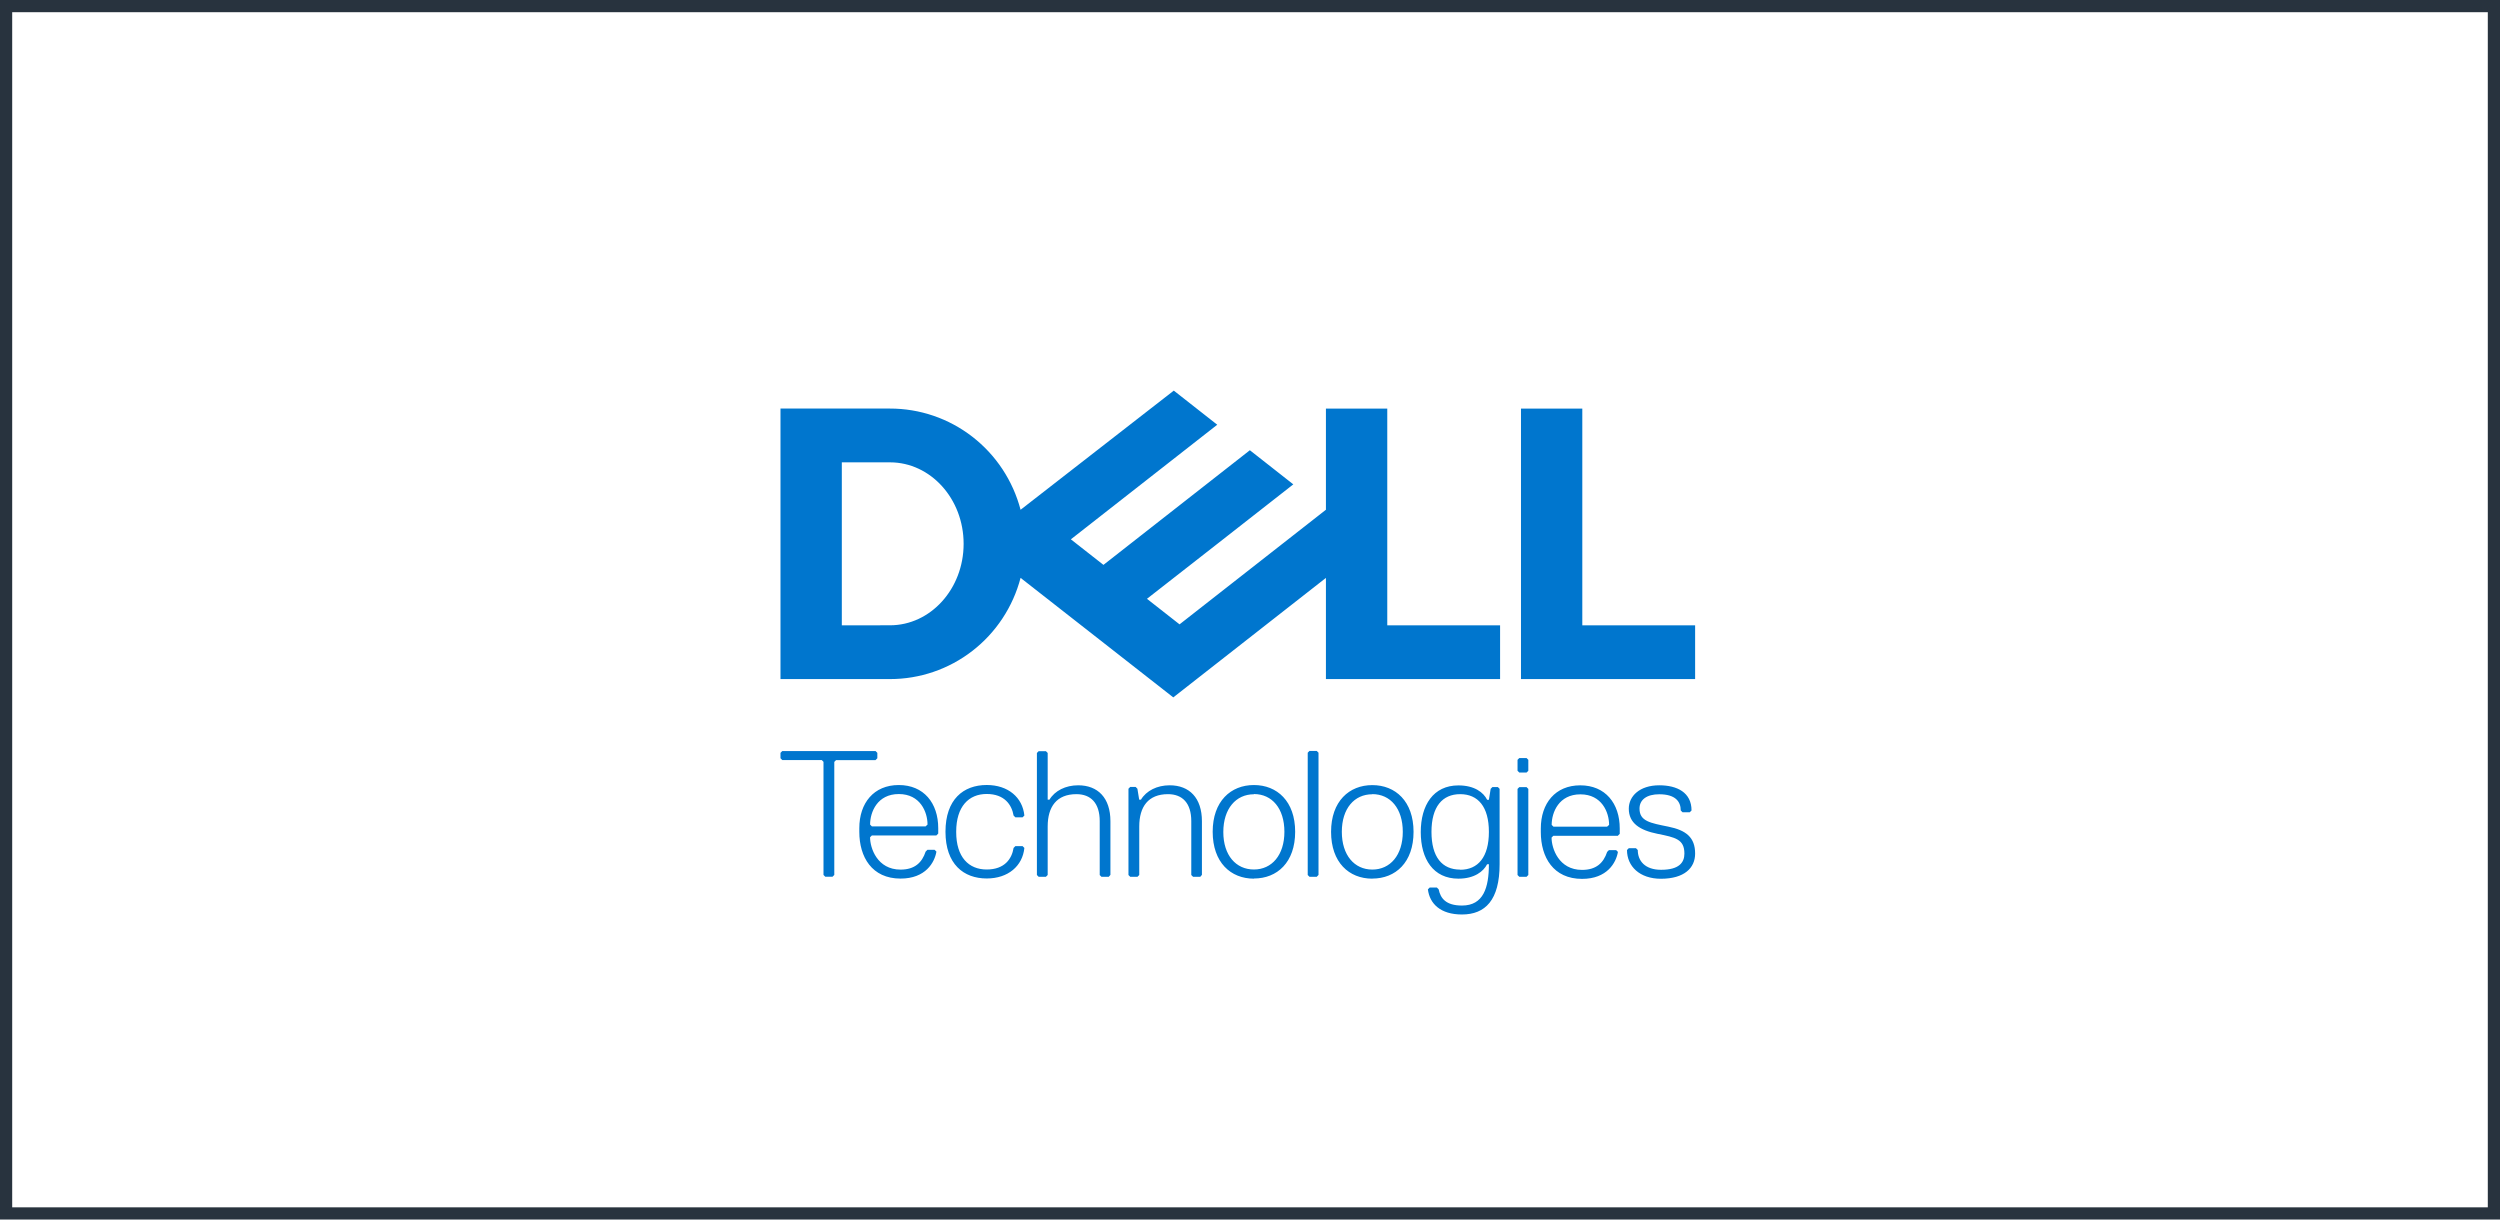
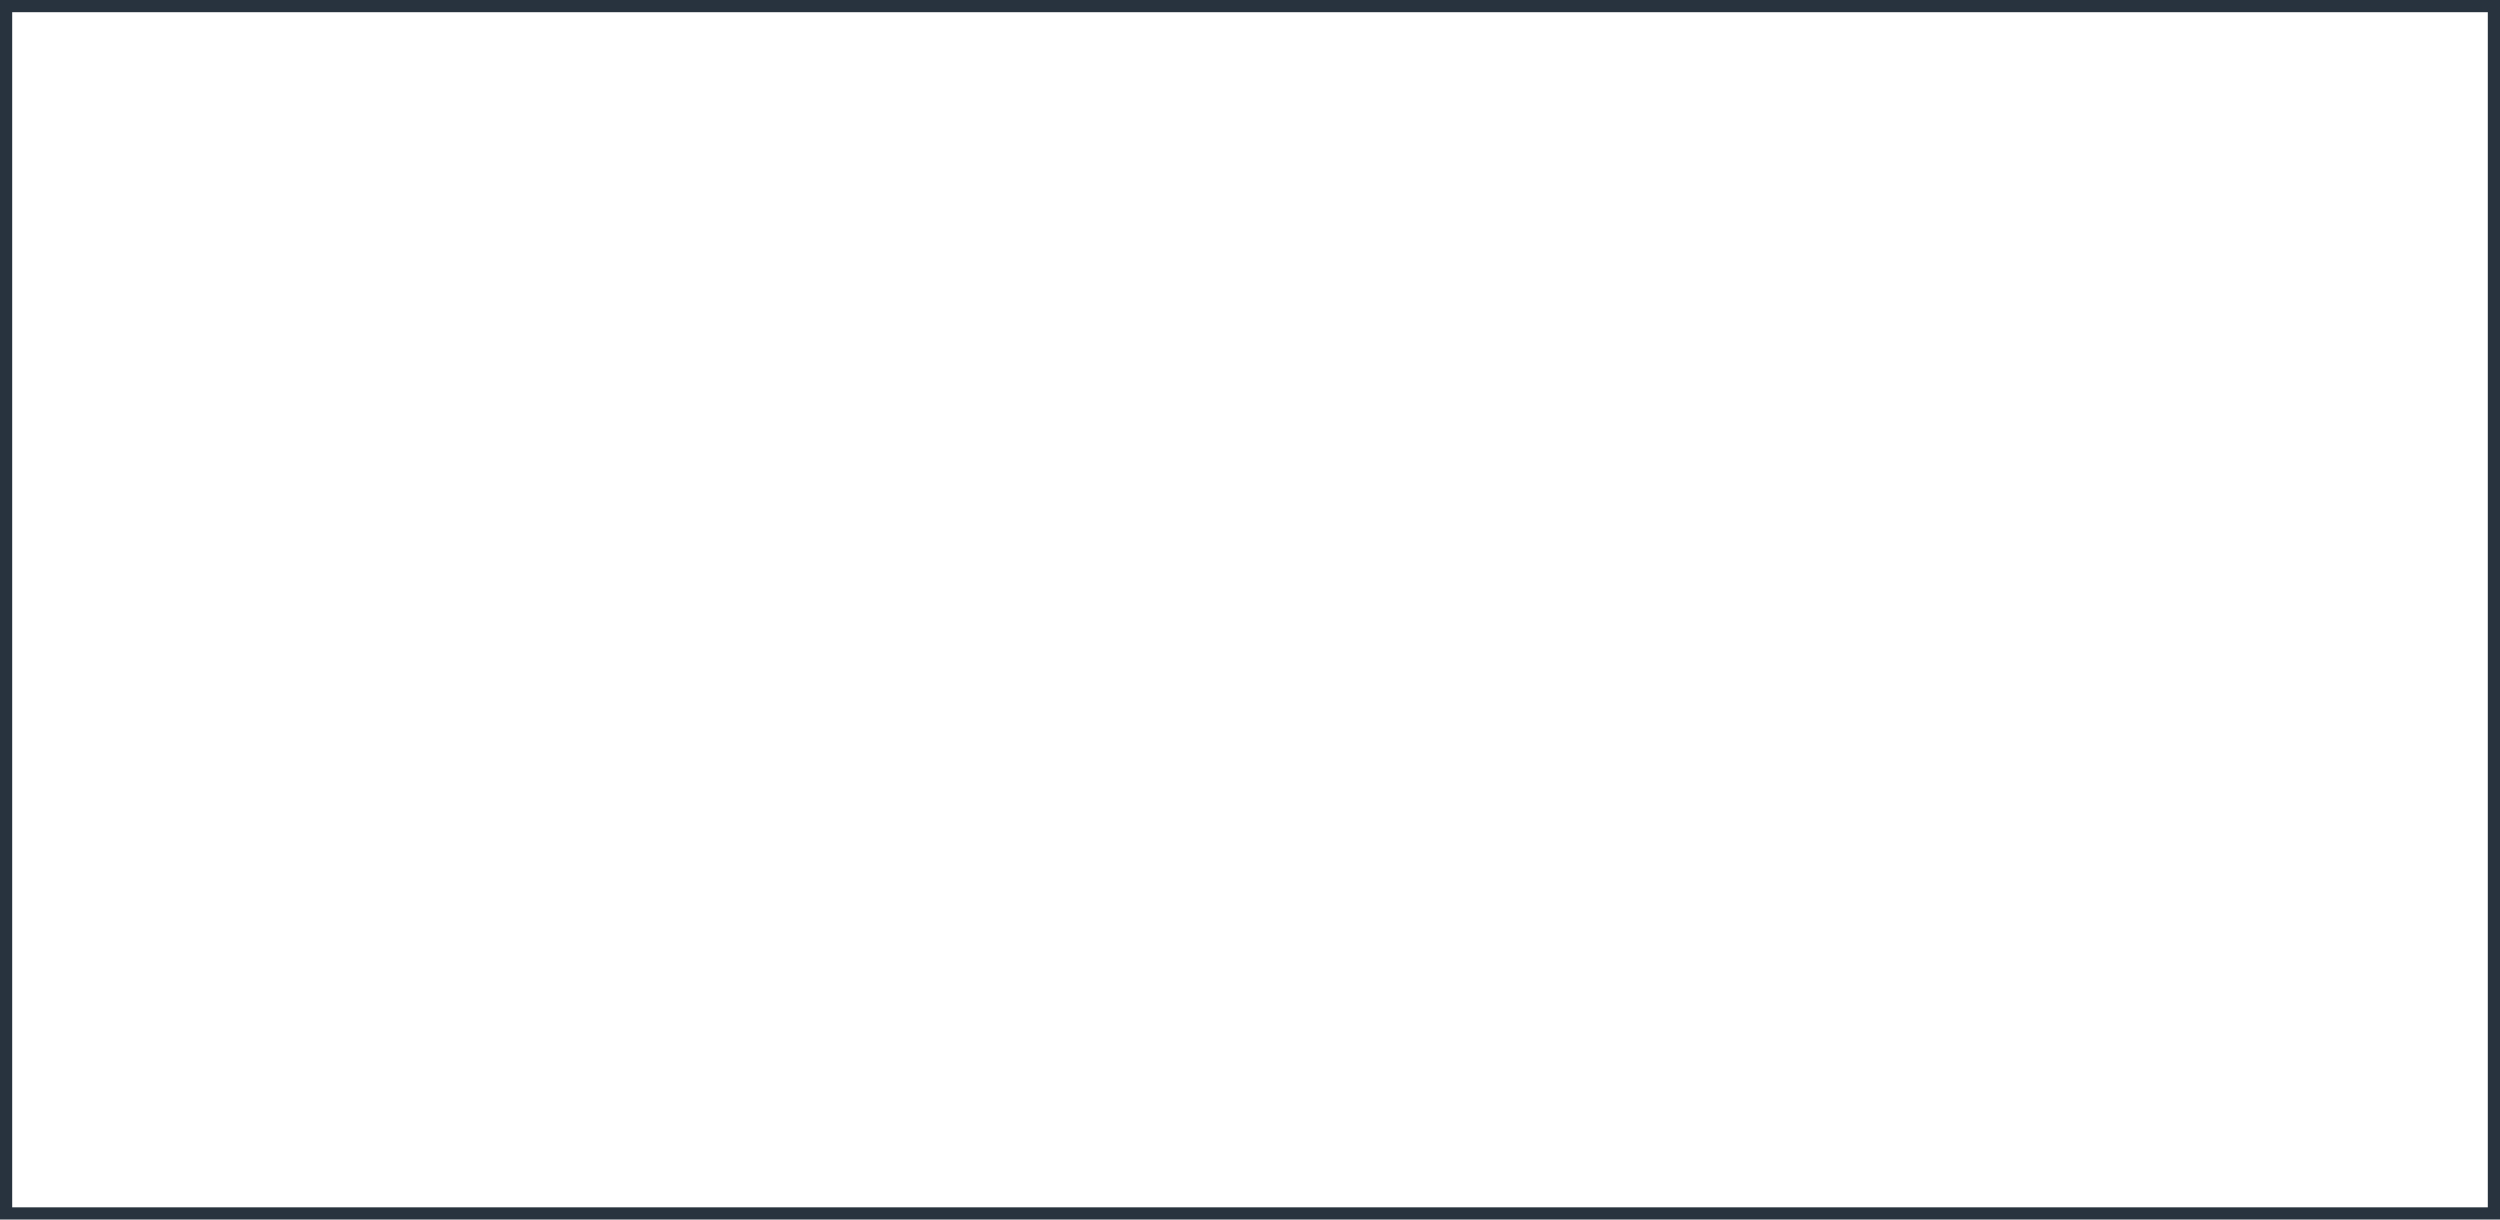
<svg xmlns="http://www.w3.org/2000/svg" width="205" height="100" viewBox="0 0 205 100" fill="none">
  <rect x="0.5" y="0.5" width="204" height="99" stroke="#28333E" />
  <g clip-path="url(#clip0_6807_22120)">
-     <path d="M139 51.277V55.684H124.72V33.505H129.749V51.277H139ZM72.975 55.684C75.419 55.688 77.796 54.876 79.734 53.374C81.672 51.873 83.062 49.767 83.687 47.385L96.209 57.186L108.726 47.388V55.684H123.007V51.277H113.756V33.505H108.726V41.799L96.723 51.197L94.051 49.102L99.796 44.614L106.051 39.717L102.489 36.919L90.483 46.32L87.811 44.225L99.814 34.828L96.251 32.03L83.687 41.802C83.062 39.42 81.672 37.313 79.733 35.812C77.795 34.31 75.417 33.498 72.972 33.502H64V55.684H72.975ZM69.029 51.277V37.912H72.975C76.312 37.912 79.017 40.904 79.017 44.593C79.017 48.282 76.312 51.274 72.975 51.274L69.029 51.277Z" fill="#0076CE" />
-     <path d="M139 69.995C139 68.666 138.264 68.08 136.794 67.783C135.325 67.487 134.44 67.341 134.44 66.308C134.44 65.572 135.034 65.13 136.058 65.13C137.382 65.13 137.821 65.728 137.821 66.458L137.967 66.605H138.561L138.706 66.458C138.706 64.983 137.519 64.394 136.061 64.394C134.443 64.394 133.561 65.291 133.561 66.311C133.561 67.49 134.452 68.08 135.915 68.373C137.379 68.666 138.121 68.816 138.121 69.995C138.121 70.731 137.682 71.323 136.209 71.323C134.885 71.323 134.297 70.587 134.297 69.701L134.152 69.555H133.558L133.413 69.701C133.413 71.03 134.443 72.059 136.206 72.059C138.118 72.05 139 71.173 139 69.995ZM132.673 68.522L132.819 68.376V67.936C132.819 65.872 131.631 64.397 129.583 64.397C127.534 64.397 126.347 65.872 126.347 67.936V68.235C126.347 70.297 127.377 72.068 129.728 72.068C131.786 72.068 132.522 70.74 132.67 69.857L132.525 69.71H131.931L131.786 69.857C131.489 70.754 130.895 71.332 129.728 71.332C127.816 71.332 127.228 69.564 127.228 68.681L127.374 68.534H132.673V68.522ZM131.783 67.786H127.383L127.237 67.64C127.237 66.608 127.831 65.136 129.592 65.136C131.352 65.136 131.946 66.611 131.946 67.64L131.783 67.786ZM125.322 71.751V64.69L125.177 64.543H124.583L124.438 64.69V71.751L124.583 71.897H125.177L125.322 71.751ZM125.322 63.203V62.305L125.177 62.159H124.583L124.438 62.305V63.203L124.583 63.349H125.177L125.322 63.203ZM119.735 71.308C118.25 71.308 117.381 70.276 117.381 68.214C117.381 66.153 118.271 65.121 119.735 65.121C121.199 65.121 122.089 66.153 122.089 68.214C122.089 70.276 121.204 71.32 119.732 71.32L119.735 71.308ZM122.089 70.865C122.089 72.78 121.647 74.255 119.883 74.255C118.559 74.255 118.12 73.657 117.971 72.927L117.826 72.78H117.232L117.087 72.927C117.232 74.105 118.117 74.988 119.88 74.988C121.792 74.988 122.968 73.809 122.968 70.862V64.684L122.823 64.537H122.38L122.235 64.684L122.089 65.581H121.944C121.647 64.983 120.914 64.403 119.589 64.403C117.532 64.403 116.502 66.024 116.502 68.235C116.502 70.446 117.532 72.05 119.586 72.05C120.911 72.05 121.647 71.452 121.941 70.871L122.089 70.865ZM112.529 65.118C114.014 65.118 115.029 66.296 115.029 68.211C115.029 70.126 113.999 71.305 112.529 71.305C111.06 71.305 110.03 70.126 110.03 68.211C110.03 66.296 111.054 65.13 112.526 65.13L112.529 65.118ZM112.529 72.044C114.441 72.044 115.911 70.716 115.911 68.211C115.911 65.707 114.427 64.379 112.529 64.379C110.632 64.379 109.148 65.707 109.148 68.211C109.148 70.716 110.614 72.05 112.526 72.05L112.529 72.044ZM108.118 71.745V61.722L107.972 61.575H107.378L107.233 61.722V71.751L107.378 71.897H107.972L108.118 71.745ZM102.821 65.112C104.306 65.112 105.321 66.29 105.321 68.205C105.321 70.12 104.291 71.299 102.821 71.299C101.352 71.299 100.312 70.141 100.312 68.226C100.312 66.311 101.349 65.13 102.821 65.13V65.112ZM102.821 72.038C104.733 72.038 106.203 70.71 106.203 68.205C106.203 65.701 104.718 64.373 102.821 64.373C100.924 64.373 99.44 65.701 99.44 68.205C99.44 70.71 100.906 72.05 102.821 72.05V72.038ZM98.558 71.739V67.341C98.558 65.426 97.528 64.394 95.913 64.394C94.882 64.394 94.001 64.836 93.558 65.572H93.413L93.267 64.675L93.122 64.528H92.679L92.534 64.675V71.751L92.679 71.897H93.273L93.419 71.751V67.772C93.419 66.15 94.155 65.121 95.773 65.121C96.961 65.121 97.685 65.857 97.685 67.332V71.751L97.831 71.897H98.424L98.558 71.739ZM91.055 71.739V67.341C91.055 65.426 90.025 64.394 88.41 64.394C87.38 64.394 86.498 64.836 86.056 65.572H85.91V61.743L85.765 61.596H85.171L85.026 61.743V71.751L85.171 71.897H85.765L85.91 71.751V67.772C85.91 66.15 86.647 65.121 88.265 65.121C89.452 65.121 90.177 65.857 90.177 67.332V71.754L90.322 71.9H90.916L91.055 71.739ZM78.408 68.199C78.408 66.135 79.438 65.106 80.908 65.106C82.377 65.106 82.965 66.003 83.114 66.874L83.259 67.02H83.853L83.998 66.874C83.853 65.399 82.674 64.37 80.911 64.37C78.999 64.37 77.529 65.549 77.529 68.202C77.529 70.856 79.014 72.035 80.911 72.035C82.674 72.035 83.853 71.003 83.998 69.531L83.853 69.384H83.259L83.114 69.531C82.968 70.428 82.377 71.299 80.908 71.299C79.438 71.299 78.408 70.291 78.408 68.226V68.199ZM76.79 68.499L76.935 68.352V67.912C76.935 65.848 75.748 64.373 73.699 64.373C71.651 64.373 70.463 65.848 70.463 67.912V68.211C70.463 70.273 71.493 72.044 73.845 72.044C75.902 72.044 76.639 70.716 76.787 69.833L76.641 69.686H76.048L75.902 69.833C75.605 70.731 75.012 71.308 73.845 71.308C71.933 71.308 71.345 69.54 71.345 68.657L71.49 68.51H76.781L76.79 68.499ZM75.899 67.763H71.493L71.348 67.616C71.348 66.584 71.942 65.112 73.702 65.112C75.463 65.112 76.057 66.587 76.057 67.616L75.899 67.763ZM71.942 62.177V61.734L71.796 61.587H64.145L64 61.734V62.177L64.145 62.323H67.382L67.527 62.47V71.745L67.672 71.891H68.266L68.412 71.745V62.476L68.557 62.329H71.793L71.942 62.177Z" fill="#0076CE" />
-   </g>
+     </g>
  <defs>
    <clipPath id="clip0_6807_22120">
      <rect width="75" height="43" fill="white" transform="translate(64 32)" />
    </clipPath>
  </defs>
</svg>